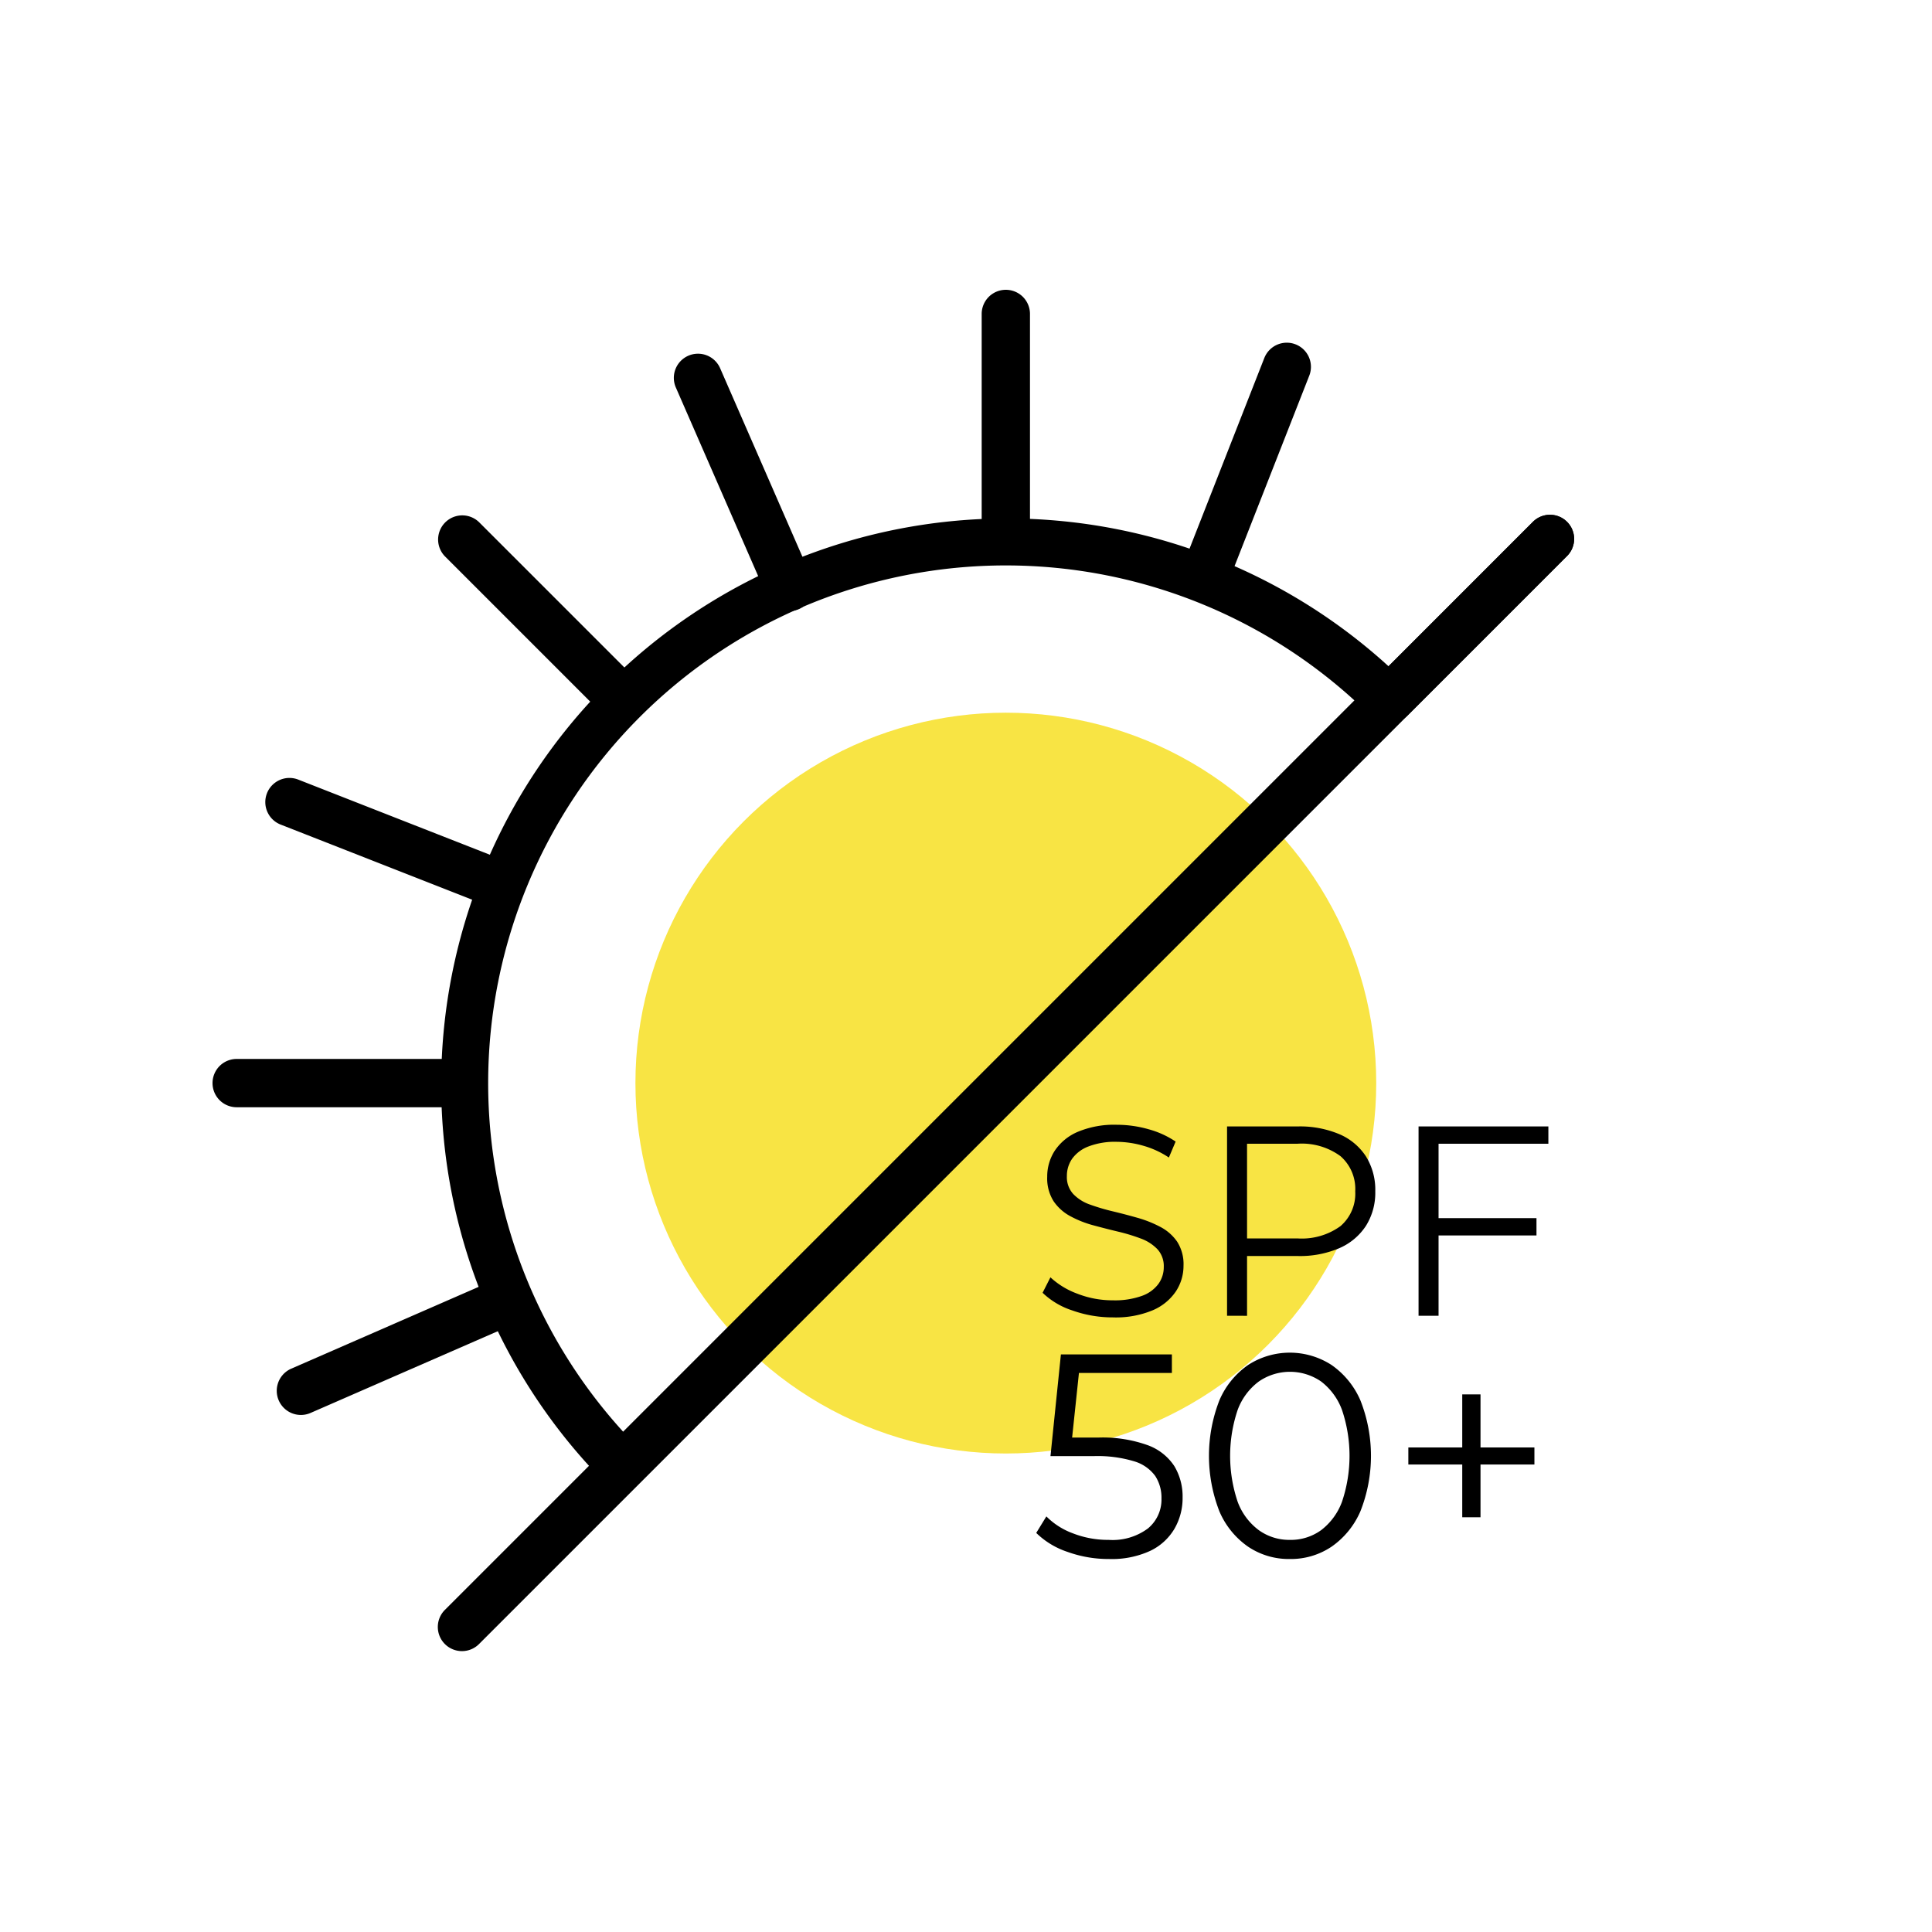
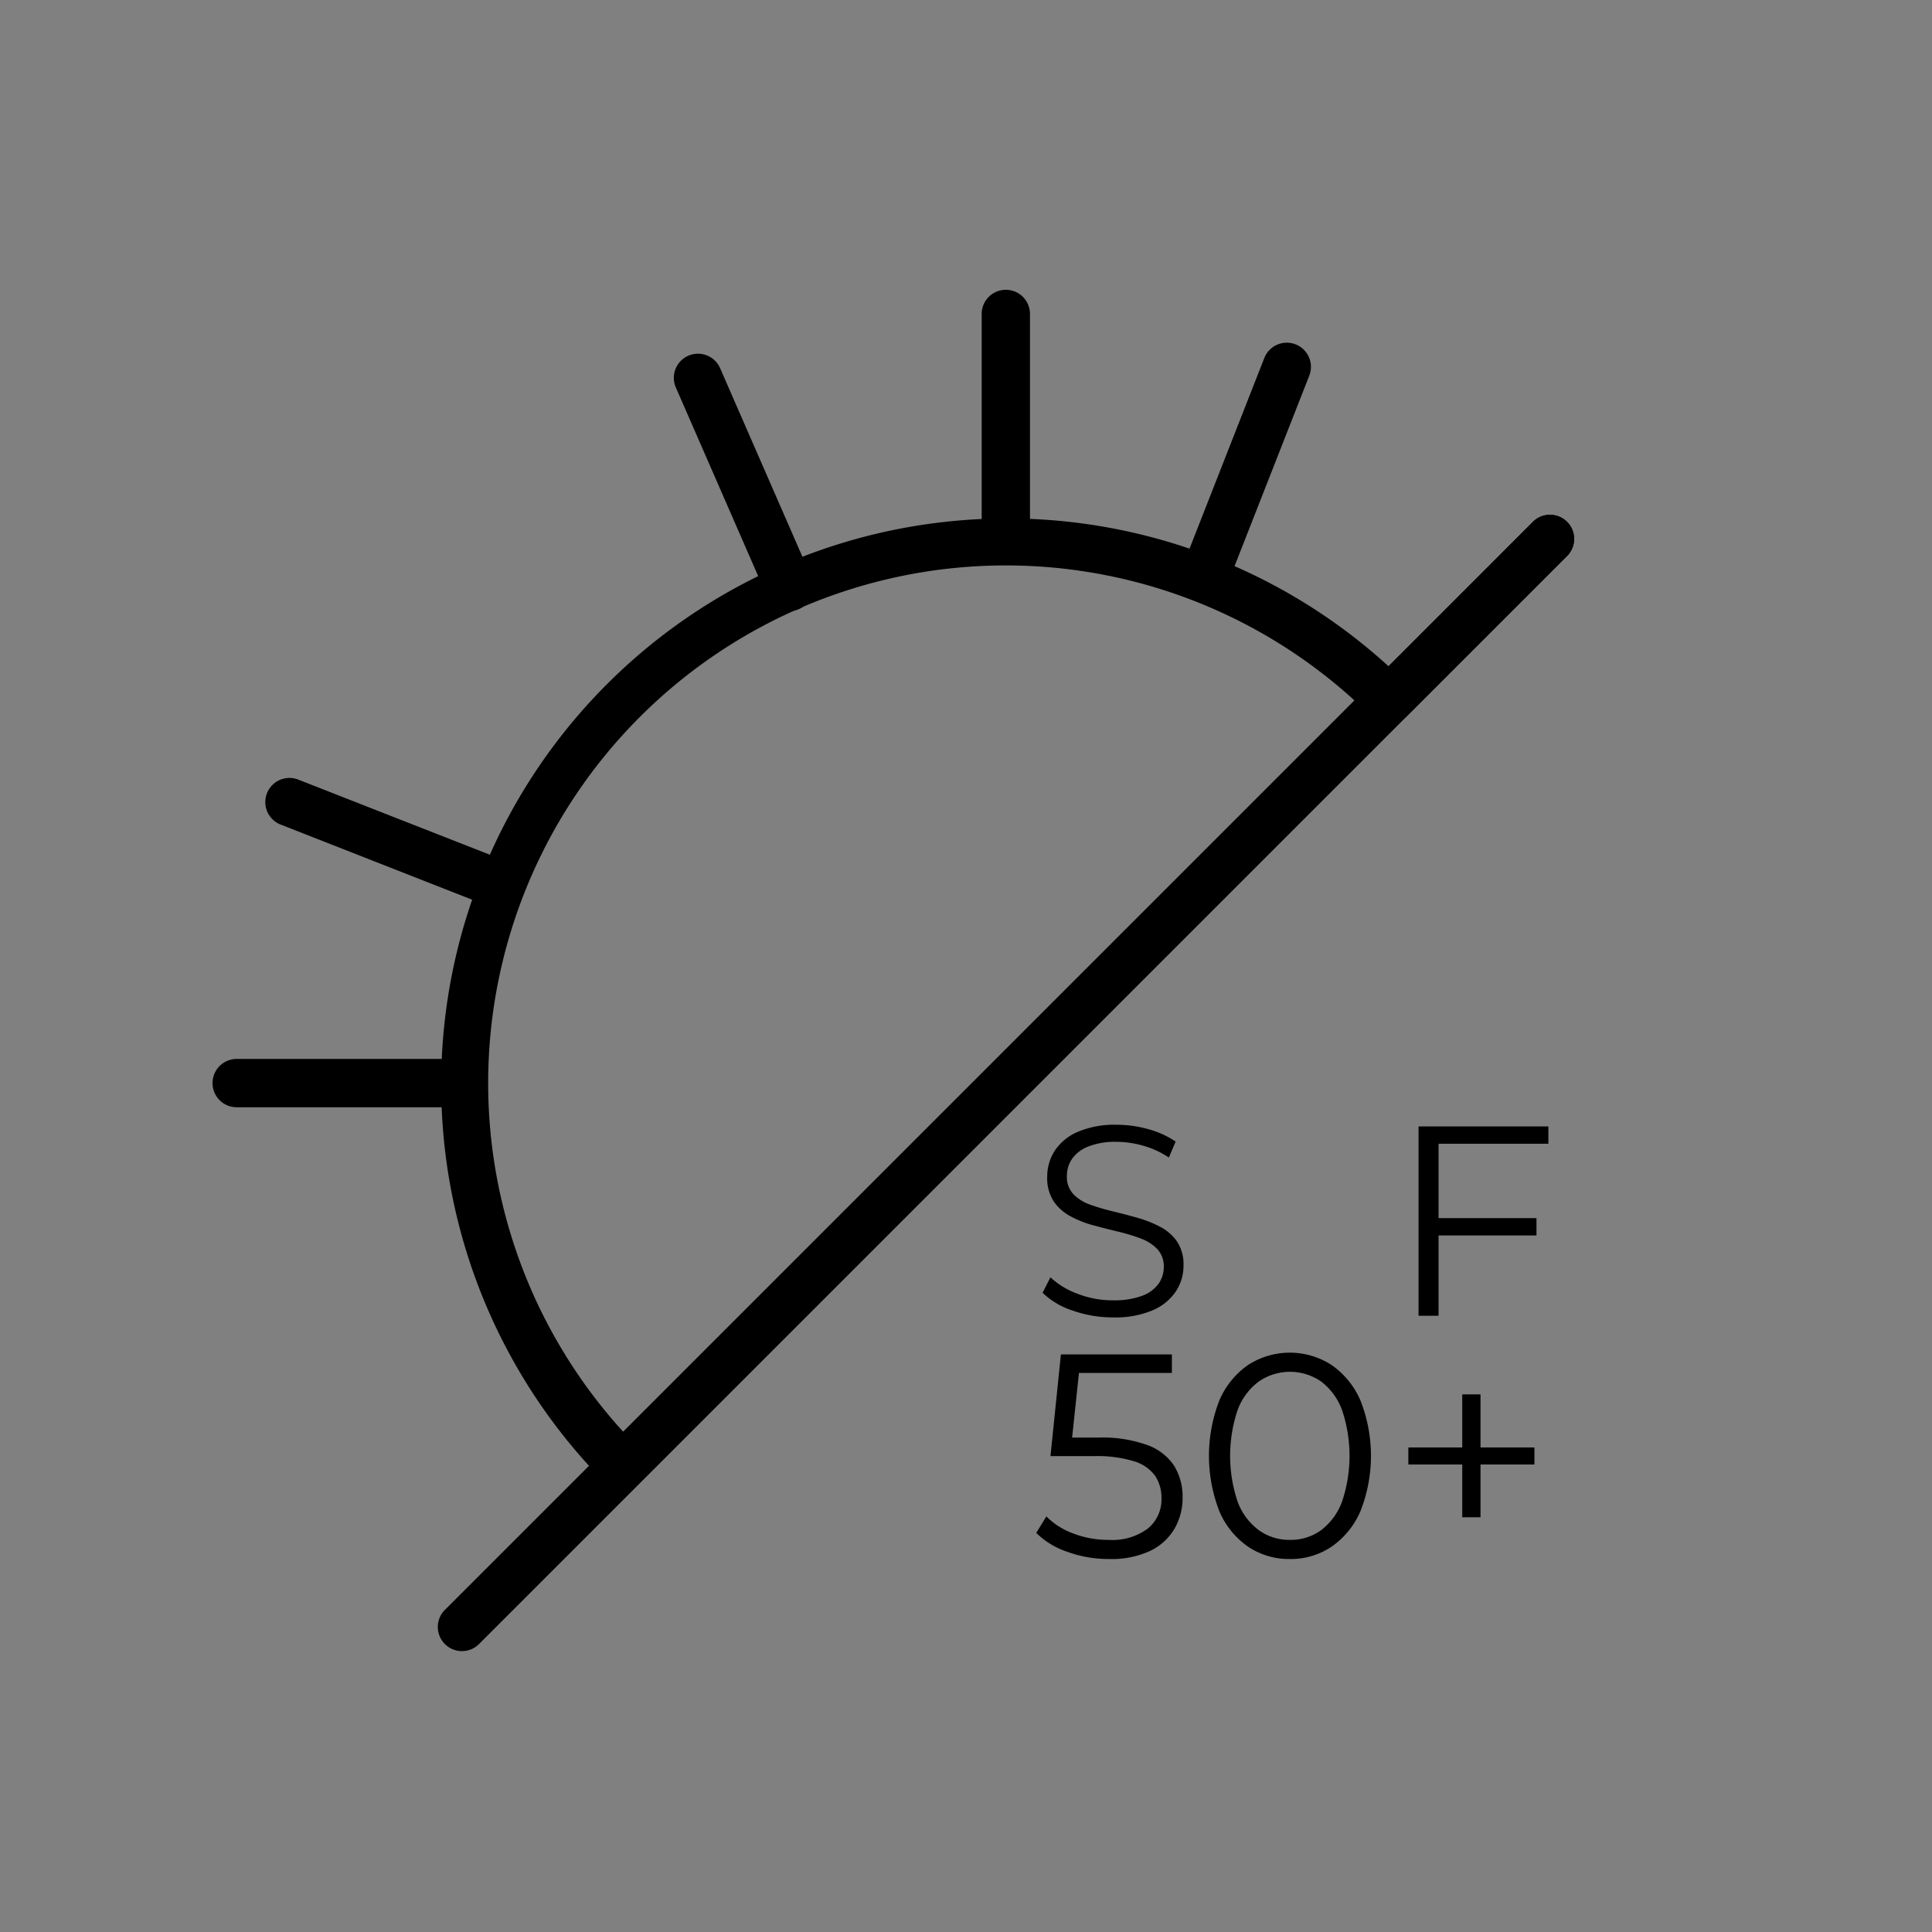
<svg xmlns="http://www.w3.org/2000/svg" width="200" height="200" viewBox="0 0 200 200">
  <rect x="0" y="0" width="200" height="200" fill="#808080" stroke="none" />
  <defs>
    <clipPath id="clip-SPF">
      <rect width="200" height="200" />
    </clipPath>
  </defs>
  <g id="SPF" clip-path="url(#clip-SPF)">
-     <rect width="200" height="200" fill="#fff" />
    <g id="_50_SPF" data-name="50 SPF" transform="translate(92.462 100.462)">
      <g id="Group_39" data-name="Group 39" transform="translate(-70.461 -70.462)">
-         <circle id="Ellipse_7" data-name="Ellipse 7" cx="38.344" cy="38.344" r="38.344" transform="translate(43.778 43.778)" fill="#f8e444" />
        <g id="Group_37" data-name="Group 37">
          <g id="Group_27" data-name="Group 27">
            <path id="Path_19" data-name="Path 19" d="M40.694,123.549A58.588,58.588,0,0,1,123.55,40.694l-3.535,3.535a53.588,53.588,0,0,0-75.786,75.785Z" />
          </g>
          <g id="Group_28" data-name="Group 28">
-             <path id="Path_20" data-name="Path 20" d="M82.122,27.76a2.5,2.5,0,0,1-2.5-2.5V2.5a2.5,2.5,0,0,1,5,0V25.26A2.5,2.5,0,0,1,82.122,27.76Z" />
+             <path id="Path_20" data-name="Path 20" d="M82.122,27.76a2.5,2.5,0,0,1-2.5-2.5V2.5a2.5,2.5,0,0,1,5,0V25.26Z" />
          </g>
          <g id="Group_29" data-name="Group 29">
            <path id="Path_21" data-name="Path 21" d="M25.445,84.622H2.5a2.5,2.5,0,0,1,0-5H25.445a2.5,2.5,0,0,1,0,5Z" />
          </g>
          <g id="Group_30" data-name="Group 30">
            <path id="Path_22" data-name="Path 22" d="M25.821,140.923a2.5,2.5,0,0,1-1.767-4.268l112.6-112.6a2.5,2.5,0,1,1,3.535,3.535l-112.6,112.6A2.489,2.489,0,0,1,25.821,140.923Z" />
          </g>
          <g id="Group_31" data-name="Group 31">
            <path id="Path_23" data-name="Path 23" d="M121.94,44.8a2.5,2.5,0,0,1-1.767-4.267l16.482-16.483a2.5,2.5,0,1,1,3.535,3.535L123.708,44.071A2.493,2.493,0,0,1,121.94,44.8Z" />
          </g>
          <g id="Group_32" data-name="Group 32">
-             <path id="Path_24" data-name="Path 24" d="M42.162,44.662a2.491,2.491,0,0,1-1.767-.733L24.054,27.588a2.5,2.5,0,0,1,3.535-3.535L43.93,40.394a2.5,2.5,0,0,1-1.768,4.268Z" />
-           </g>
+             </g>
          <g id="Group_33" data-name="Group 33">
-             <path id="Path_25" data-name="Path 25" d="M9.15,116.476a2.5,2.5,0,0,1-1-4.792l20.979-9.158a2.5,2.5,0,0,1,2,4.582l-20.979,9.158A2.493,2.493,0,0,1,9.15,116.476Z" />
-           </g>
+             </g>
          <g id="Group_34" data-name="Group 34">
            <path id="Path_26" data-name="Path 26" d="M59.705,33.264a2.5,2.5,0,0,1-2.292-1.5L47.978,10.149a2.5,2.5,0,1,1,4.582-2l9.435,21.614a2.5,2.5,0,0,1-2.29,3.5Z" />
          </g>
          <g id="Group_35" data-name="Group 35">
            <path id="Path_27" data-name="Path 27" d="M28.861,63.73a2.508,2.508,0,0,1-.912-.173L7.086,55.373a2.5,2.5,0,1,1,1.826-4.654L29.775,58.9a2.5,2.5,0,0,1-.914,4.828Z" />
          </g>
          <g id="Group_36" data-name="Group 36">
            <path id="Path_28" data-name="Path 28" d="M102.967,31.479a2.5,2.5,0,0,1-2.326-3.414l8.23-20.98a2.5,2.5,0,1,1,4.654,1.827l-8.23,20.98A2.5,2.5,0,0,1,102.967,31.479Z" />
          </g>
        </g>
        <g id="Group_38" data-name="Group 38">
          <path id="Path_29" data-name="Path 29" d="M93.207,106.376a12.365,12.365,0,0,1-4.186-.714,8.006,8.006,0,0,1-3.093-1.834l.811-1.6a8.267,8.267,0,0,0,2.786,1.695,9.981,9.981,0,0,0,3.682.685,8.248,8.248,0,0,0,3.011-.462,3.634,3.634,0,0,0,1.708-1.246,2.97,2.97,0,0,0,.546-1.735,2.59,2.59,0,0,0-.659-1.849,4.54,4.54,0,0,0-1.721-1.105,18.933,18.933,0,0,0-2.353-.714q-1.287-.308-2.576-.658A10.883,10.883,0,0,1,88.8,95.9a4.877,4.877,0,0,1-1.735-1.553,4.412,4.412,0,0,1-.659-2.535,4.909,4.909,0,0,1,.77-2.673,5.391,5.391,0,0,1,2.366-1.96,9.745,9.745,0,0,1,4.088-.743A11.955,11.955,0,0,1,96.9,86.9a9.475,9.475,0,0,1,2.8,1.275L99,89.828A9.253,9.253,0,0,0,96.329,88.6,10.21,10.21,0,0,0,93.6,88.2a7.638,7.638,0,0,0-2.912.476,3.687,3.687,0,0,0-1.7,1.274,3.121,3.121,0,0,0-.546,1.806,2.587,2.587,0,0,0,.658,1.847A4.4,4.4,0,0,0,90.842,94.7a21.7,21.7,0,0,0,2.365.7q1.287.309,2.563.672a12.04,12.04,0,0,1,2.351.939,4.821,4.821,0,0,1,1.736,1.526,4.3,4.3,0,0,1,.659,2.491,4.8,4.8,0,0,1-.785,2.647,5.465,5.465,0,0,1-2.394,1.96A9.9,9.9,0,0,1,93.207,106.376Z" />
-           <path id="Path_30" data-name="Path 30" d="M105.023,106.208v-19.6h7.336a10.476,10.476,0,0,1,4.284.8,6.163,6.163,0,0,1,2.758,2.3,6.546,6.546,0,0,1,.966,3.626A6.44,6.44,0,0,1,119.4,96.9a6.25,6.25,0,0,1-2.758,2.311,10.324,10.324,0,0,1-4.284.812h-6.188l.924-.98v7.168Zm2.072-7-.924-1.008H112.3a6.821,6.821,0,0,0,4.467-1.274,4.431,4.431,0,0,0,1.525-3.6,4.5,4.5,0,0,0-1.525-3.64A6.765,6.765,0,0,0,112.3,88.4h-6.132l.924-.979Z" />
          <path id="Path_31" data-name="Path 31" d="M126.918,106.208h-2.071v-19.6h13.439V88.4H126.918ZM126.694,96.1h10.361v1.792H126.694Z" />
          <path id="Path_32" data-name="Path 32" d="M92.8,131.388a12.507,12.507,0,0,1-4.29-.736,8.42,8.42,0,0,1-3.241-1.964l1.05-1.71a7.487,7.487,0,0,0,2.715,1.74,9.972,9.972,0,0,0,3.735.69,6.123,6.123,0,0,0,4.065-1.185,3.876,3.876,0,0,0,1.4-3.105,4.109,4.109,0,0,0-.645-2.325,4.156,4.156,0,0,0-2.175-1.516,13.071,13.071,0,0,0-4.2-.54h-4.47l1.08-10.529H99.312v1.92H88.691l1.111-1.05-.931,8.819-1.109-1.08h3.929a13.8,13.8,0,0,1,5.1.781,5.572,5.572,0,0,1,2.775,2.174,6.1,6.1,0,0,1,.855,3.255,6.335,6.335,0,0,1-.84,3.226,5.813,5.813,0,0,1-2.519,2.295A9.511,9.511,0,0,1,92.8,131.388Z" />
          <path id="Path_33" data-name="Path 33" d="M111.521,131.388a7.535,7.535,0,0,1-4.32-1.276,8.51,8.51,0,0,1-2.971-3.659,15.82,15.82,0,0,1,0-11.49,8.519,8.519,0,0,1,2.971-3.66,7.951,7.951,0,0,1,8.64,0,8.617,8.617,0,0,1,2.985,3.66,15.618,15.618,0,0,1,0,11.49,8.608,8.608,0,0,1-2.985,3.659A7.537,7.537,0,0,1,111.521,131.388Zm0-1.98a5.35,5.35,0,0,0,3.24-1.006,6.544,6.544,0,0,0,2.16-2.939,14.884,14.884,0,0,0,0-9.51,6.553,6.553,0,0,0-2.16-2.94,5.677,5.677,0,0,0-6.45,0,6.445,6.445,0,0,0-2.19,2.94,14.884,14.884,0,0,0,0,9.51,6.436,6.436,0,0,0,2.19,2.939A5.387,5.387,0,0,0,111.521,129.408Z" />
          <path id="Path_34" data-name="Path 34" d="M123.79,121.607v-1.769h13.051v1.769Zm5.58,5.46V114.348h1.891v12.719Z" />
        </g>
      </g>
    </g>
  </g>
</svg>